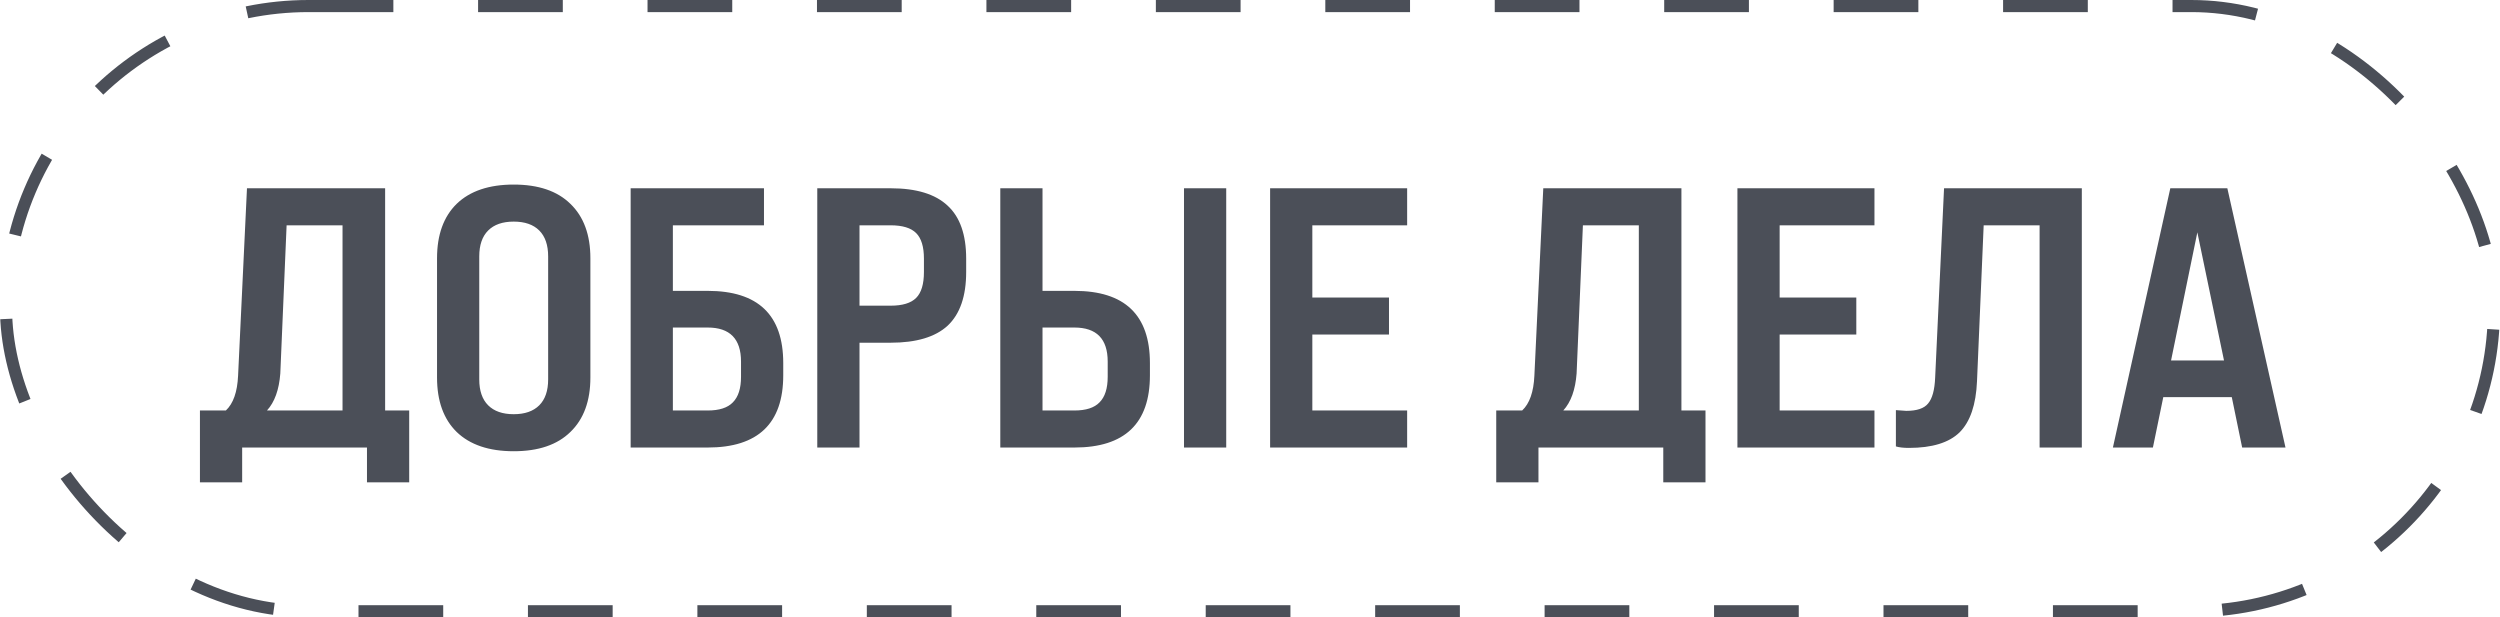
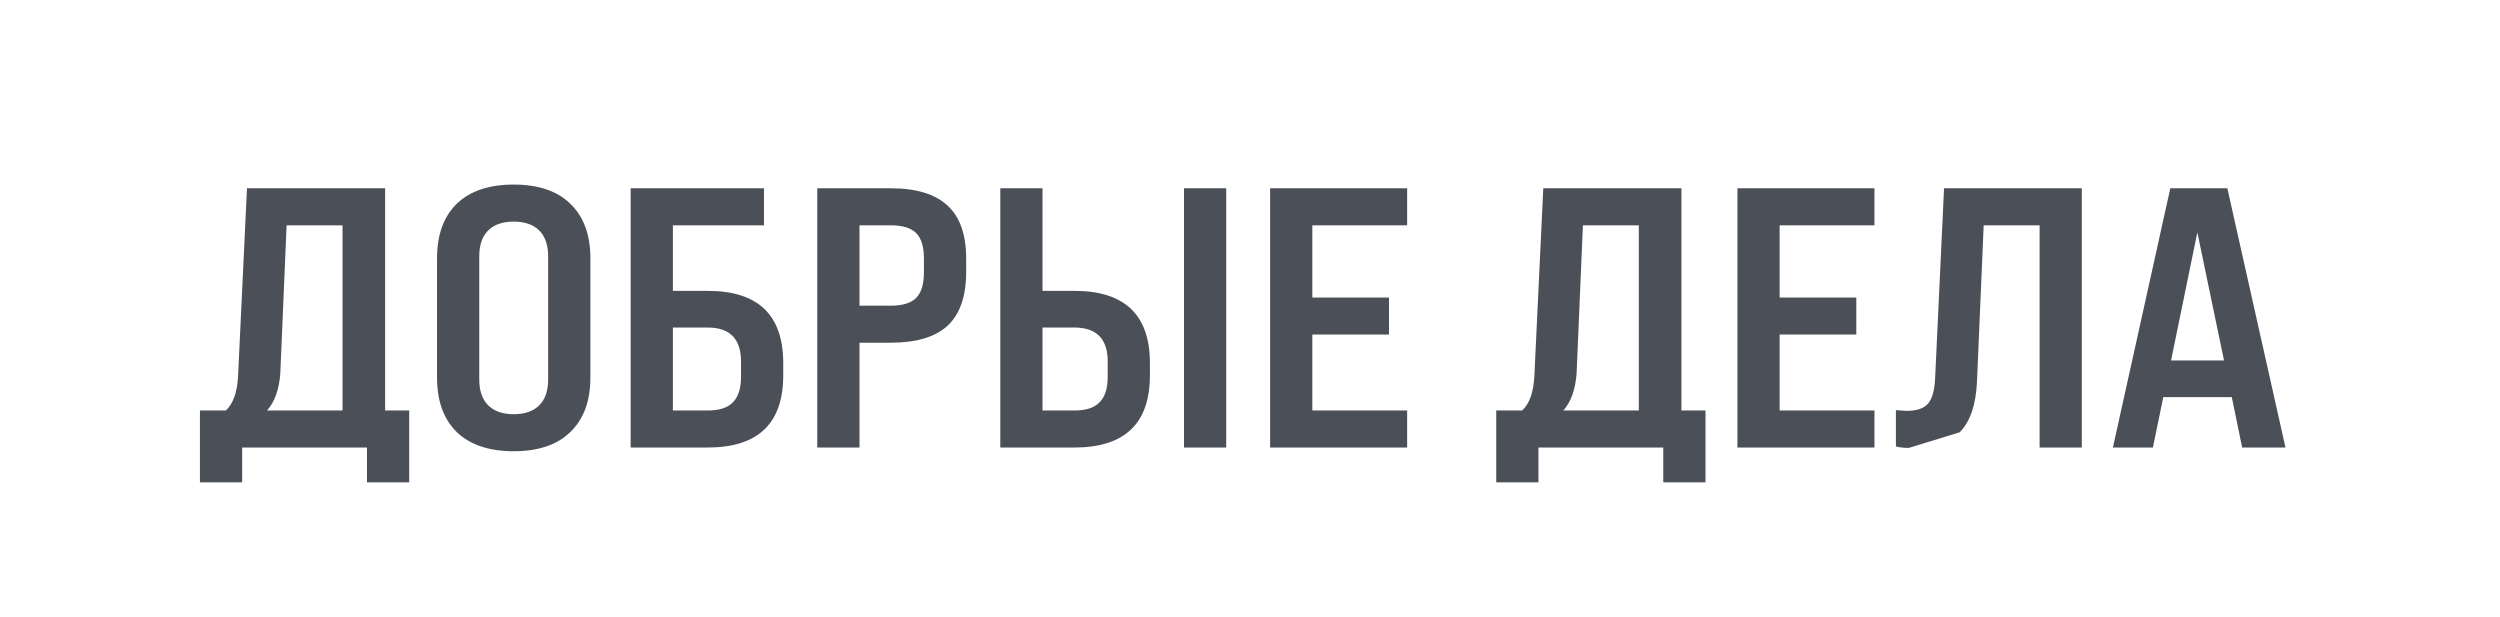
<svg xmlns="http://www.w3.org/2000/svg" width="162" height="40" viewBox="0 0 162 40" fill="none">
-   <path d="M24.956 12.2V26.6H26.516V31.256H23.78V29H15.692V31.256H12.956V26.6H14.636C15.116 26.152 15.38 25.4 15.428 24.344L16.004 12.2H24.956ZM17.3 26.6H22.196V14.6H18.572L18.164 24.2C18.084 25.256 17.796 26.056 17.3 26.6ZM28.32 24.464V16.736C28.32 15.216 28.744 14.04 29.593 13.208C30.456 12.376 31.689 11.96 33.288 11.96C34.889 11.96 36.112 12.376 36.961 13.208C37.825 14.04 38.257 15.216 38.257 16.736V24.464C38.257 25.984 37.825 27.16 36.961 27.992C36.112 28.824 34.889 29.24 33.288 29.24C31.689 29.24 30.456 28.824 29.593 27.992C28.744 27.16 28.32 25.984 28.32 24.464ZM35.52 24.584V16.616C35.52 15.88 35.328 15.32 34.944 14.936C34.56 14.552 34.008 14.36 33.288 14.36C32.569 14.36 32.017 14.552 31.633 14.936C31.248 15.32 31.056 15.88 31.056 16.616V24.584C31.056 25.32 31.248 25.88 31.633 26.264C32.017 26.648 32.569 26.84 33.288 26.84C34.008 26.84 34.56 26.648 34.944 26.264C35.328 25.88 35.52 25.32 35.52 24.584ZM43.602 18.848H45.858C49.122 18.848 50.754 20.408 50.754 23.528V24.32C50.754 27.44 49.122 29 45.858 29H40.866V12.2H49.506V14.6H43.602V18.848ZM48.018 24.416V23.432C48.018 21.96 47.298 21.224 45.858 21.224H43.602V26.6H45.858C46.61 26.6 47.154 26.424 47.49 26.072C47.842 25.72 48.018 25.168 48.018 24.416ZM55.696 29H52.959V12.2H57.712C59.376 12.2 60.608 12.576 61.407 13.328C62.208 14.064 62.608 15.208 62.608 16.76V17.624C62.608 19.192 62.208 20.352 61.407 21.104C60.608 21.84 59.376 22.208 57.712 22.208H55.696V29ZM55.696 14.6V19.808H57.712C58.48 19.808 59.032 19.64 59.367 19.304C59.703 18.968 59.871 18.408 59.871 17.624V16.76C59.871 15.992 59.703 15.44 59.367 15.104C59.032 14.768 58.48 14.6 57.712 14.6H55.696ZM69.619 29H64.819V12.2H67.555V18.848H69.619C72.883 18.848 74.515 20.408 74.515 23.528V24.32C74.515 27.44 72.883 29 69.619 29ZM79.459 29H76.723V12.2H79.459V29ZM67.555 21.224V26.6H69.619C70.371 26.6 70.915 26.424 71.251 26.072C71.603 25.72 71.779 25.168 71.779 24.416V23.432C71.779 21.96 71.059 21.224 69.619 21.224H67.555ZM91.183 29H82.303V12.2H91.183V14.6H85.039V19.28H90.007V21.68H85.039V26.6H91.183V29ZM108.956 12.2V26.6H110.516V31.256H107.78V29H99.692V31.256H96.956V26.6H98.636C99.116 26.152 99.38 25.4 99.428 24.344L100.004 12.2H108.956ZM101.3 26.6H106.196V14.6H102.572L102.164 24.2C102.084 25.256 101.796 26.056 101.3 26.6ZM121.465 29H112.585V12.2H121.465V14.6H115.321V19.28H120.289V21.68H115.321V26.6H121.465V29ZM123.694 29.024C123.342 29.024 123.062 28.992 122.854 28.928V26.576C123.238 26.608 123.462 26.624 123.526 26.624C124.214 26.624 124.686 26.464 124.942 26.144C125.214 25.824 125.366 25.264 125.398 24.464L125.974 12.2H134.902V29H132.166V14.6H128.542L128.11 24.704C128.046 26.224 127.67 27.328 126.982 28.016C126.294 28.688 125.198 29.024 123.694 29.024ZM148.1 29H145.292L144.62 25.736H140.18L139.508 29H136.916L140.636 12.2H144.332L148.1 29ZM142.388 15.056L140.684 23.36H144.116L142.388 15.056Z" fill="#4B4F58" />
-   <rect x="0.392" y="0.392" width="161.216" height="39.216" rx="19.608" stroke="#4B4F58" stroke-width="0.784" stroke-dasharray="5.49 5.49" />
+   <path d="M24.956 12.2V26.6H26.516V31.256H23.78V29H15.692V31.256H12.956V26.6H14.636C15.116 26.152 15.38 25.4 15.428 24.344L16.004 12.2H24.956ZM17.3 26.6H22.196V14.6H18.572L18.164 24.2C18.084 25.256 17.796 26.056 17.3 26.6ZM28.32 24.464V16.736C28.32 15.216 28.744 14.04 29.593 13.208C30.456 12.376 31.689 11.96 33.288 11.96C34.889 11.96 36.112 12.376 36.961 13.208C37.825 14.04 38.257 15.216 38.257 16.736V24.464C38.257 25.984 37.825 27.16 36.961 27.992C36.112 28.824 34.889 29.24 33.288 29.24C31.689 29.24 30.456 28.824 29.593 27.992C28.744 27.16 28.32 25.984 28.32 24.464ZM35.52 24.584V16.616C35.52 15.88 35.328 15.32 34.944 14.936C34.56 14.552 34.008 14.36 33.288 14.36C32.569 14.36 32.017 14.552 31.633 14.936C31.248 15.32 31.056 15.88 31.056 16.616V24.584C31.056 25.32 31.248 25.88 31.633 26.264C32.017 26.648 32.569 26.84 33.288 26.84C34.008 26.84 34.56 26.648 34.944 26.264C35.328 25.88 35.52 25.32 35.52 24.584ZM43.602 18.848H45.858C49.122 18.848 50.754 20.408 50.754 23.528V24.32C50.754 27.44 49.122 29 45.858 29H40.866V12.2H49.506V14.6H43.602V18.848ZM48.018 24.416V23.432C48.018 21.96 47.298 21.224 45.858 21.224H43.602V26.6H45.858C46.61 26.6 47.154 26.424 47.49 26.072C47.842 25.72 48.018 25.168 48.018 24.416ZM55.696 29H52.959V12.2H57.712C59.376 12.2 60.608 12.576 61.407 13.328C62.208 14.064 62.608 15.208 62.608 16.76V17.624C62.608 19.192 62.208 20.352 61.407 21.104C60.608 21.84 59.376 22.208 57.712 22.208H55.696V29ZM55.696 14.6V19.808H57.712C58.48 19.808 59.032 19.64 59.367 19.304C59.703 18.968 59.871 18.408 59.871 17.624V16.76C59.871 15.992 59.703 15.44 59.367 15.104C59.032 14.768 58.48 14.6 57.712 14.6H55.696ZM69.619 29H64.819V12.2H67.555V18.848H69.619C72.883 18.848 74.515 20.408 74.515 23.528V24.32C74.515 27.44 72.883 29 69.619 29ZM79.459 29H76.723V12.2H79.459V29ZM67.555 21.224V26.6H69.619C70.371 26.6 70.915 26.424 71.251 26.072C71.603 25.72 71.779 25.168 71.779 24.416V23.432C71.779 21.96 71.059 21.224 69.619 21.224H67.555ZM91.183 29H82.303V12.2H91.183V14.6H85.039V19.28H90.007V21.68H85.039V26.6H91.183V29ZM108.956 12.2V26.6H110.516V31.256H107.78V29H99.692V31.256H96.956V26.6H98.636C99.116 26.152 99.38 25.4 99.428 24.344L100.004 12.2H108.956ZM101.3 26.6H106.196V14.6H102.572L102.164 24.2C102.084 25.256 101.796 26.056 101.3 26.6ZM121.465 29H112.585V12.2H121.465V14.6H115.321V19.28H120.289V21.68H115.321V26.6H121.465V29ZM123.694 29.024C123.342 29.024 123.062 28.992 122.854 28.928V26.576C123.238 26.608 123.462 26.624 123.526 26.624C124.214 26.624 124.686 26.464 124.942 26.144C125.214 25.824 125.366 25.264 125.398 24.464L125.974 12.2H134.902V29H132.166V14.6H128.542L128.11 24.704C128.046 26.224 127.67 27.328 126.982 28.016ZM148.1 29H145.292L144.62 25.736H140.18L139.508 29H136.916L140.636 12.2H144.332L148.1 29ZM142.388 15.056L140.684 23.36H144.116L142.388 15.056Z" fill="#4B4F58" />
</svg>